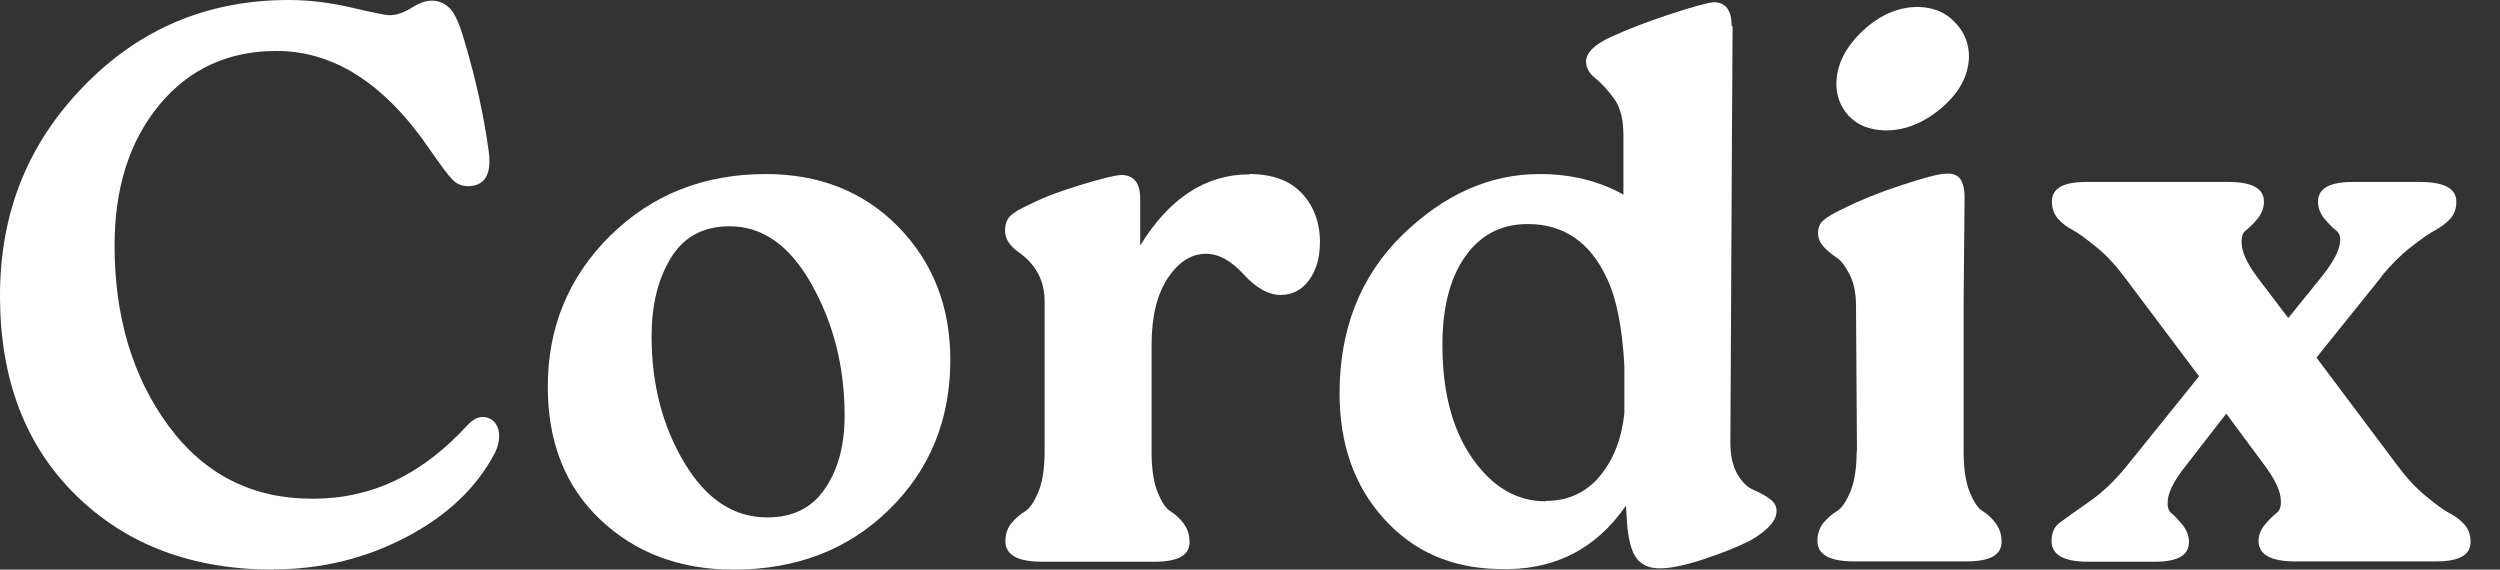
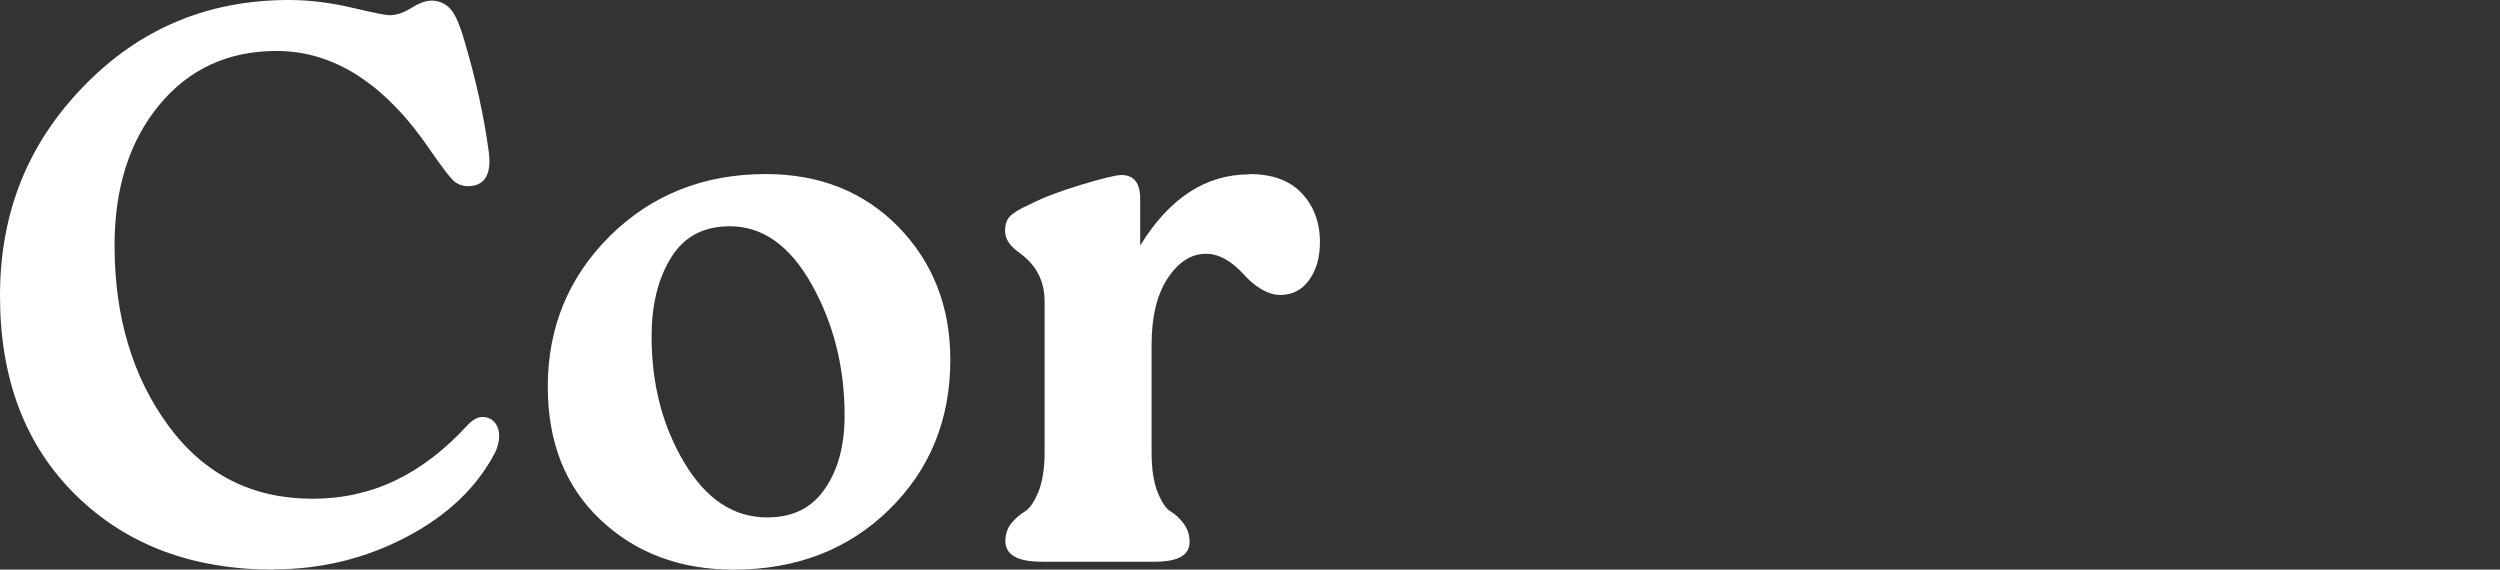
<svg xmlns="http://www.w3.org/2000/svg" width="79" height="18" viewBox="0 0 79 18" fill="none">
  <rect x="0" y="0" width="79" height="18" fill="#333333" stroke="none" />
  <path d="M8.65 18C6.08 18 4 17.22 2.4 15.65C0.8 14.08 0 11.98 0 9.35C0 6.72 0.88 4.54 2.64 2.73C4.4 0.91 6.56 0 9.13 0C9.76 0 10.42 0.08 11.11 0.24C11.79 0.4 12.19 0.48 12.31 0.48C12.53 0.48 12.76 0.4 13 0.25C13.24 0.1 13.45 0.02 13.64 0.02C13.87 0.02 14.07 0.11 14.23 0.28C14.39 0.45 14.54 0.81 14.69 1.34C15.04 2.52 15.29 3.66 15.44 4.76C15.54 5.46 15.35 5.84 14.87 5.88C14.64 5.9 14.45 5.83 14.31 5.69C14.17 5.55 13.94 5.24 13.62 4.78C12.19 2.66 10.56 1.61 8.74 1.61C7.21 1.61 5.97 2.18 5.03 3.32C4.09 4.46 3.62 5.94 3.62 7.76C3.62 10.01 4.19 11.91 5.32 13.45C6.45 14.99 7.97 15.76 9.87 15.76C11.77 15.76 13.34 14.99 14.77 13.44C14.97 13.22 15.17 13.14 15.37 13.19C15.57 13.24 15.69 13.37 15.75 13.58C15.8 13.79 15.77 14.03 15.65 14.29C15.08 15.39 14.15 16.28 12.86 16.96C11.57 17.64 10.17 17.99 8.67 17.99L8.65 18Z" fill="white" />
  <path d="M23.18 18C21.48 18 20.08 17.47 18.97 16.42C17.86 15.37 17.31 13.97 17.31 12.22C17.31 10.34 17.97 8.75 19.28 7.45C20.6 6.15 22.24 5.5 24.2 5.5C25.9 5.5 27.3 6.06 28.39 7.17C29.48 8.29 30.03 9.69 30.03 11.37C30.03 13.27 29.38 14.85 28.09 16.11C26.8 17.37 25.16 18 23.18 18ZM24.25 16.35C25.05 16.35 25.66 16.05 26.07 15.44C26.49 14.83 26.69 14.06 26.69 13.13C26.69 11.6 26.34 10.22 25.65 8.99C24.96 7.76 24.1 7.15 23.06 7.15C22.23 7.15 21.61 7.48 21.2 8.15C20.79 8.82 20.59 9.64 20.59 10.63C20.59 12.15 20.94 13.48 21.63 14.63C22.32 15.78 23.19 16.35 24.24 16.35H24.25Z" fill="white" />
  <path d="M39.48 5.5C40.2 5.5 40.75 5.7 41.13 6.1C41.51 6.5 41.71 7.02 41.71 7.65C41.71 8.15 41.59 8.55 41.36 8.86C41.13 9.17 40.83 9.32 40.46 9.32C40.09 9.32 39.69 9.1 39.3 8.67C38.91 8.24 38.51 8.02 38.11 8.02C37.64 8.02 37.24 8.28 36.9 8.79C36.56 9.31 36.39 10.01 36.39 10.89V14.27C36.39 14.8 36.45 15.23 36.58 15.55C36.71 15.87 36.84 16.07 36.99 16.16C37.14 16.25 37.28 16.38 37.4 16.54C37.52 16.7 37.59 16.89 37.59 17.13C37.59 17.55 37.22 17.75 36.49 17.75H32.92C32.15 17.75 31.77 17.53 31.77 17.1C31.77 16.87 31.84 16.68 31.97 16.52C32.1 16.37 32.24 16.25 32.39 16.16C32.54 16.07 32.68 15.86 32.81 15.55C32.94 15.24 33.01 14.81 33.01 14.27V9.52C33.01 8.89 32.75 8.38 32.23 8C31.91 7.78 31.76 7.55 31.76 7.3C31.76 7.1 31.81 6.94 31.92 6.83C32.03 6.72 32.24 6.59 32.56 6.45C32.99 6.23 33.53 6.03 34.16 5.84C34.79 5.65 35.22 5.54 35.43 5.53C35.83 5.53 36.03 5.78 36.03 6.28V7.76C36.95 6.26 38.1 5.51 39.48 5.51V5.5Z" fill="white" />
-   <path d="M54.75 0.83L54.73 4.25L54.68 13.97C54.68 14.39 54.75 14.72 54.9 14.98C55.05 15.24 55.22 15.4 55.41 15.48C55.6 15.56 55.77 15.65 55.92 15.76C56.07 15.87 56.14 16 56.14 16.15C56.14 16.45 55.86 16.76 55.31 17.08C54.91 17.28 54.42 17.48 53.84 17.67C53.26 17.86 52.8 17.96 52.46 17.96C52.11 17.96 51.86 17.85 51.7 17.62C51.54 17.39 51.45 17.02 51.41 16.48L51.38 15.98C50.41 17.38 49.06 18.05 47.33 17.98C45.86 17.95 44.66 17.42 43.73 16.39C42.8 15.36 42.33 14.04 42.33 12.43C42.33 10.4 42.99 8.73 44.3 7.44C45.62 6.15 47.07 5.5 48.65 5.5C49.65 5.5 50.53 5.72 51.3 6.15V4.27C51.3 3.77 51.2 3.38 51 3.11C50.8 2.84 50.6 2.62 50.41 2.47C50.22 2.32 50.12 2.14 50.12 1.95C50.12 1.67 50.38 1.41 50.9 1.17C51.4 0.94 52.01 0.7 52.74 0.46C53.47 0.22 53.94 0.09 54.15 0.07C54.53 0.07 54.72 0.32 54.72 0.82L54.75 0.83ZM48.83 15.83C49.55 15.83 50.12 15.57 50.56 15.04C50.99 14.52 51.25 13.85 51.33 13.05V11.55C51.26 10.33 51.08 9.42 50.78 8.8C50.25 7.65 49.41 7.08 48.28 7.08C47.43 7.08 46.77 7.43 46.29 8.12C45.81 8.81 45.58 9.74 45.58 10.91C45.58 12.39 45.9 13.59 46.53 14.49C47.16 15.39 47.93 15.84 48.83 15.84V15.83Z" fill="white" />
-   <path d="M58.68 14.27L58.65 9.67C58.65 9.29 58.59 8.96 58.46 8.7C58.33 8.44 58.2 8.25 58.05 8.15C57.9 8.05 57.76 7.94 57.64 7.81C57.52 7.68 57.45 7.54 57.45 7.37C57.45 7.2 57.5 7.07 57.61 6.97C57.72 6.87 57.93 6.74 58.25 6.59C58.75 6.34 59.36 6.09 60.09 5.85C60.82 5.61 61.28 5.49 61.48 5.49C61.7 5.47 61.85 5.53 61.94 5.65C62.03 5.77 62.08 5.97 62.08 6.24L62.05 9.66V14.26C62.05 14.79 62.11 15.22 62.24 15.54C62.37 15.86 62.5 16.06 62.65 16.15C62.8 16.24 62.94 16.37 63.06 16.53C63.18 16.69 63.25 16.88 63.25 17.12C63.25 17.54 62.88 17.74 62.15 17.74H58.58C57.81 17.74 57.43 17.52 57.43 17.09C57.43 16.86 57.5 16.67 57.63 16.51C57.76 16.36 57.9 16.24 58.05 16.15C58.2 16.06 58.34 15.85 58.47 15.54C58.6 15.23 58.67 14.8 58.67 14.26L58.68 14.27ZM59.53 4.12C59.06 4.1 58.69 3.95 58.42 3.66C58.15 3.37 58.02 3.01 58.03 2.6C58.05 2.02 58.33 1.47 58.88 0.96C59.43 0.45 60.02 0.21 60.65 0.22C61.1 0.24 61.48 0.39 61.77 0.7C62.07 1 62.22 1.37 62.22 1.8C62.2 2.4 61.91 2.94 61.34 3.42C60.77 3.9 60.17 4.14 59.51 4.12H59.53Z" fill="white" />
-   <path d="M75.25 8.75L73.2 11.3L75.75 14.7C76.03 15.08 76.33 15.41 76.65 15.67C76.97 15.94 77.22 16.12 77.41 16.22C77.6 16.32 77.76 16.44 77.88 16.58C78 16.72 78.07 16.9 78.07 17.12C78.07 17.54 77.71 17.74 76.99 17.74H72.52C71.75 17.74 71.37 17.52 71.37 17.09C71.37 16.91 71.44 16.74 71.57 16.58C71.7 16.42 71.83 16.3 71.95 16.2C72.07 16.11 72.1 15.93 72.06 15.68C72.02 15.43 71.85 15.09 71.55 14.69L70.35 13.07L69.07 14.72C68.75 15.12 68.57 15.45 68.52 15.7C68.47 15.95 68.5 16.12 68.61 16.21C68.72 16.3 68.84 16.43 68.97 16.59C69.1 16.75 69.17 16.93 69.17 17.13C69.17 17.55 68.81 17.75 68.1 17.75H65.98C65.21 17.75 64.83 17.53 64.83 17.1C64.83 16.83 64.92 16.63 65.11 16.5C65.29 16.37 65.59 16.15 66.01 15.86C66.43 15.57 66.83 15.19 67.21 14.72L69.49 11.89L67.16 8.79C66.88 8.41 66.58 8.08 66.26 7.82C65.94 7.56 65.69 7.37 65.5 7.27C65.31 7.17 65.15 7.05 65.03 6.91C64.91 6.77 64.84 6.59 64.84 6.37C64.84 5.95 65.2 5.75 65.92 5.75H70.42C71.17 5.75 71.54 5.96 71.54 6.37C71.54 6.57 71.47 6.75 71.34 6.91C71.21 7.07 71.08 7.19 70.96 7.29C70.84 7.38 70.81 7.56 70.85 7.81C70.89 8.07 71.06 8.4 71.36 8.8L72.31 10.05L73.36 8.75C73.68 8.35 73.86 8.03 73.92 7.79C73.98 7.55 73.95 7.38 73.83 7.29C73.71 7.2 73.59 7.07 73.45 6.91C73.32 6.75 73.25 6.57 73.25 6.37C73.25 5.95 73.62 5.75 74.35 5.75H76.47C77.24 5.75 77.62 5.96 77.62 6.37C77.62 6.59 77.56 6.77 77.43 6.91C77.3 7.05 77.15 7.17 76.96 7.27C76.77 7.37 76.51 7.55 76.18 7.81C75.85 8.07 75.54 8.38 75.24 8.75H75.25Z" fill="white" />
</svg>